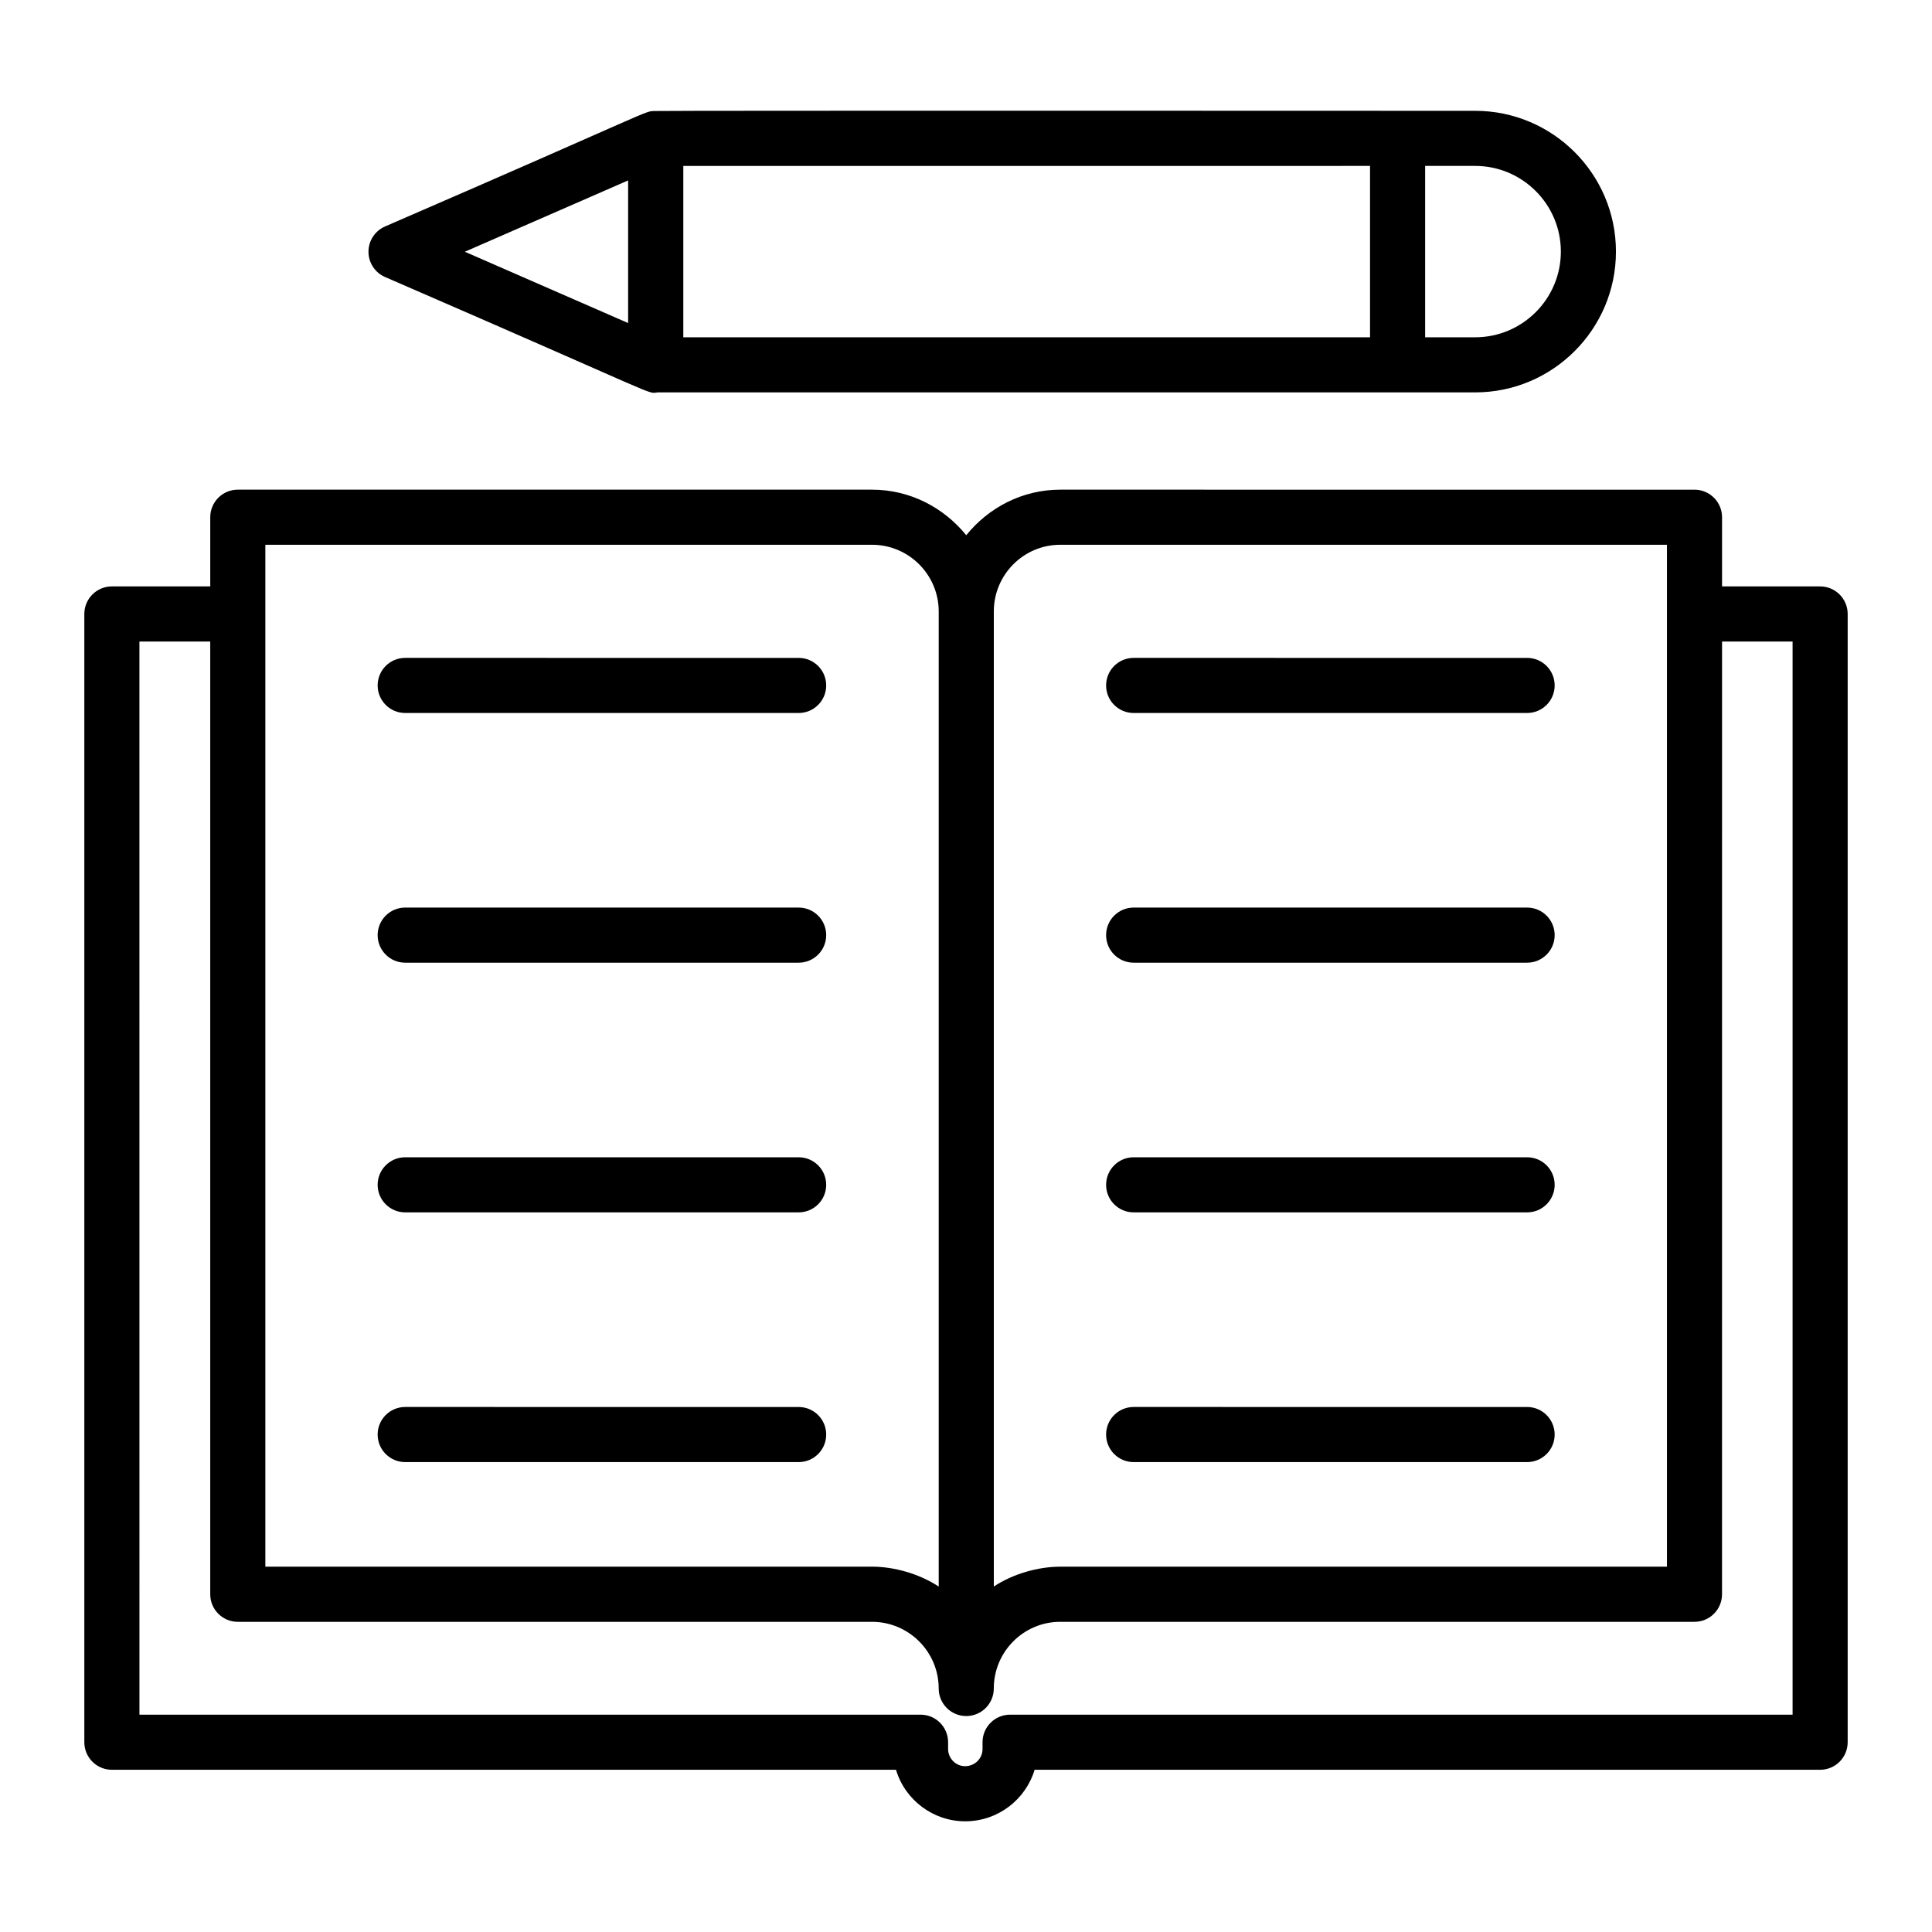
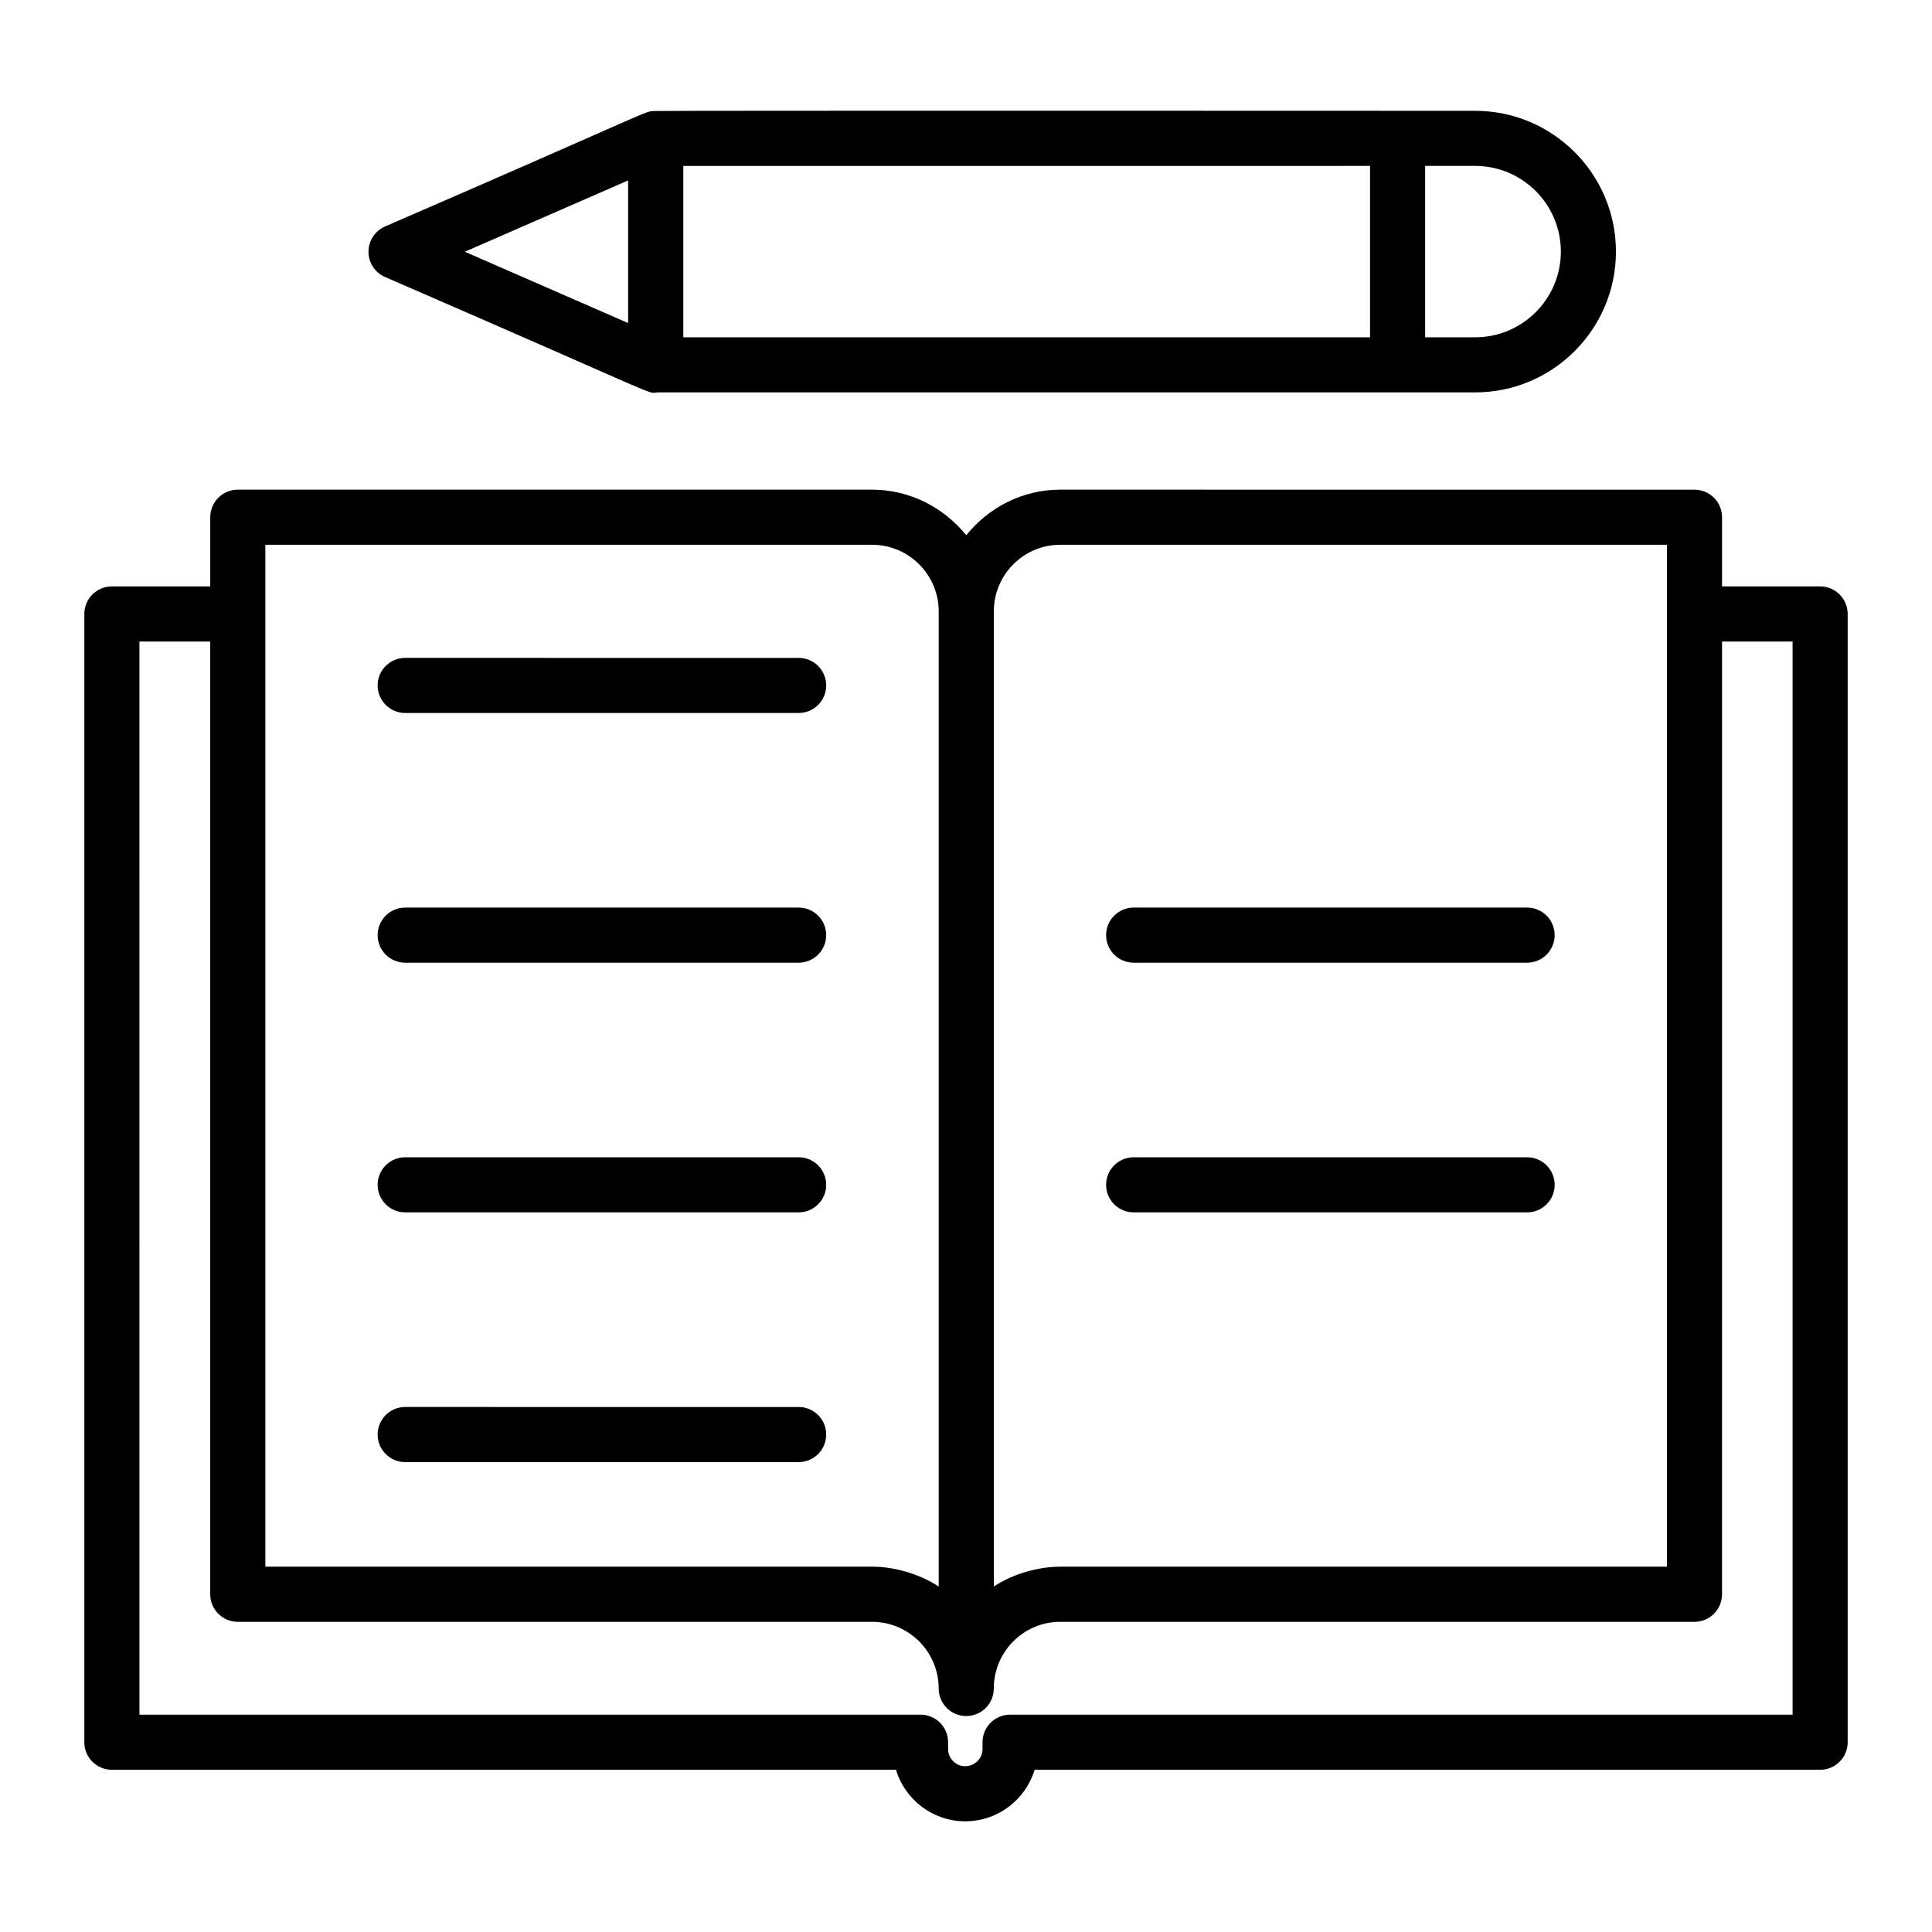
<svg xmlns="http://www.w3.org/2000/svg" fill="#000000" width="800px" height="800px" version="1.1" viewBox="144 144 512 512">
  <g>
    <path d="m173.65 613.01h207.8c2.406 8.066 9.902 13.656 18.332 13.656 8.68 0 16.027-5.766 18.402-13.656h208.17c4.035 0 7.301-3.269 7.301-7.301v-299c0-4.031-3.266-7.301-7.301-7.301h-25.992v-18.336c0-4.031-3.266-7.301-7.301-7.301l-168.09-0.004c-10.09 0-19 4.769-24.906 12.074-5.922-7.301-14.852-12.074-24.965-12.074h-168.08c-4.035 0-7.301 3.269-7.301 7.301v18.336h-26.07c-4.035 0-7.301 3.269-7.301 7.301v299c0 4.035 3.266 7.305 7.301 7.305zm251.32-324.64h160.79v270.82h-160.79c-5.832 0-12.5 1.879-17.598 5.254v-258.4c0-9.746 7.894-17.672 17.598-17.672zm-210.65 0h160.78c9.738 0 17.668 7.926 17.668 17.668v258.42c-5.203-3.438-11.918-5.277-17.668-5.277l-160.78 0.004v-270.82zm-33.371 25.641h18.766v252.49c0 4.031 3.266 7.301 7.301 7.301h168.08c9.738 0 17.668 7.926 17.668 17.668 0 4.031 3.266 7.301 7.301 7.301s7.301-3.269 7.301-7.301c0-9.742 7.894-17.668 17.598-17.668h168.09c4.035 0 7.301-3.269 7.301-7.301v-0.012l0.008-252.48h18.691v284.4l-207.37-0.004c-4.035 0-7.301 3.269-7.301 7.301v1.824c0 2.496-2.062 4.527-4.598 4.527-2.574 0-4.527-2.133-4.527-4.527v-1.824c0-4.031-3.266-7.301-7.301-7.301h-207z" />
    <path d="m251.38 332.95h104.27c4.035 0 7.301-3.269 7.301-7.301s-3.266-7.301-7.301-7.301l-104.27-0.004c-4.035 0-7.301 3.269-7.301 7.301 0 4.035 3.266 7.305 7.301 7.305z" />
    <path d="m251.38 399.12h104.27c4.035 0 7.301-3.269 7.301-7.301s-3.266-7.301-7.301-7.301h-104.27c-4.035 0-7.301 3.269-7.301 7.301s3.266 7.301 7.301 7.301z" />
    <path d="m251.38 465.29h104.27c4.035 0 7.301-3.269 7.301-7.301s-3.266-7.301-7.301-7.301h-104.27c-4.035 0-7.301 3.269-7.301 7.301s3.266 7.301 7.301 7.301z" />
    <path d="m251.38 531.47h104.27c4.035 0 7.301-3.269 7.301-7.301s-3.266-7.301-7.301-7.301l-104.27-0.004c-4.035 0-7.301 3.269-7.301 7.301 0 4.035 3.266 7.305 7.301 7.305z" />
-     <path d="m444.43 332.95h104.27c4.035 0 7.301-3.269 7.301-7.301s-3.266-7.301-7.301-7.301l-104.27-0.004c-4.035 0-7.301 3.269-7.301 7.301-0.004 4.035 3.262 7.305 7.301 7.305z" />
    <path d="m444.43 399.12h104.27c4.035 0 7.301-3.269 7.301-7.301s-3.266-7.301-7.301-7.301h-104.27c-4.035 0-7.301 3.269-7.301 7.301-0.004 4.031 3.262 7.301 7.301 7.301z" />
    <path d="m444.43 465.29h104.27c4.035 0 7.301-3.269 7.301-7.301s-3.266-7.301-7.301-7.301h-104.27c-4.035 0-7.301 3.269-7.301 7.301-0.004 4.031 3.262 7.301 7.301 7.301z" />
-     <path d="m444.43 531.47h104.27c4.035 0 7.301-3.269 7.301-7.301s-3.266-7.301-7.301-7.301l-104.27-0.004c-4.035 0-7.301 3.269-7.301 7.301-0.004 4.035 3.262 7.305 7.301 7.305z" />
    <path d="m317.54 173.42c-2.992 0.086 0.879-0.75-71.512 30.602-2.66 1.164-4.379 3.789-4.379 6.691 0 2.902 1.719 5.531 4.379 6.691 75.918 32.906 69.062 30.84 72.301 30.582h216.61c20.57 0 37.305-16.738 37.305-37.309 0-20.566-16.734-37.305-37.305-37.309-0.762-0.004-213.51-0.094-217.4 0.051zm-7.082 56.191-43.27-18.898 43.27-18.898zm14.625-41.637 181.99-0.004v45.414h-181.99zm232.56 22.703c0 12.52-10.184 22.707-22.703 22.707h-13.262v-45.414h13.262c12.523 0.004 22.703 10.188 22.703 22.707z" />
  </g>
</svg>